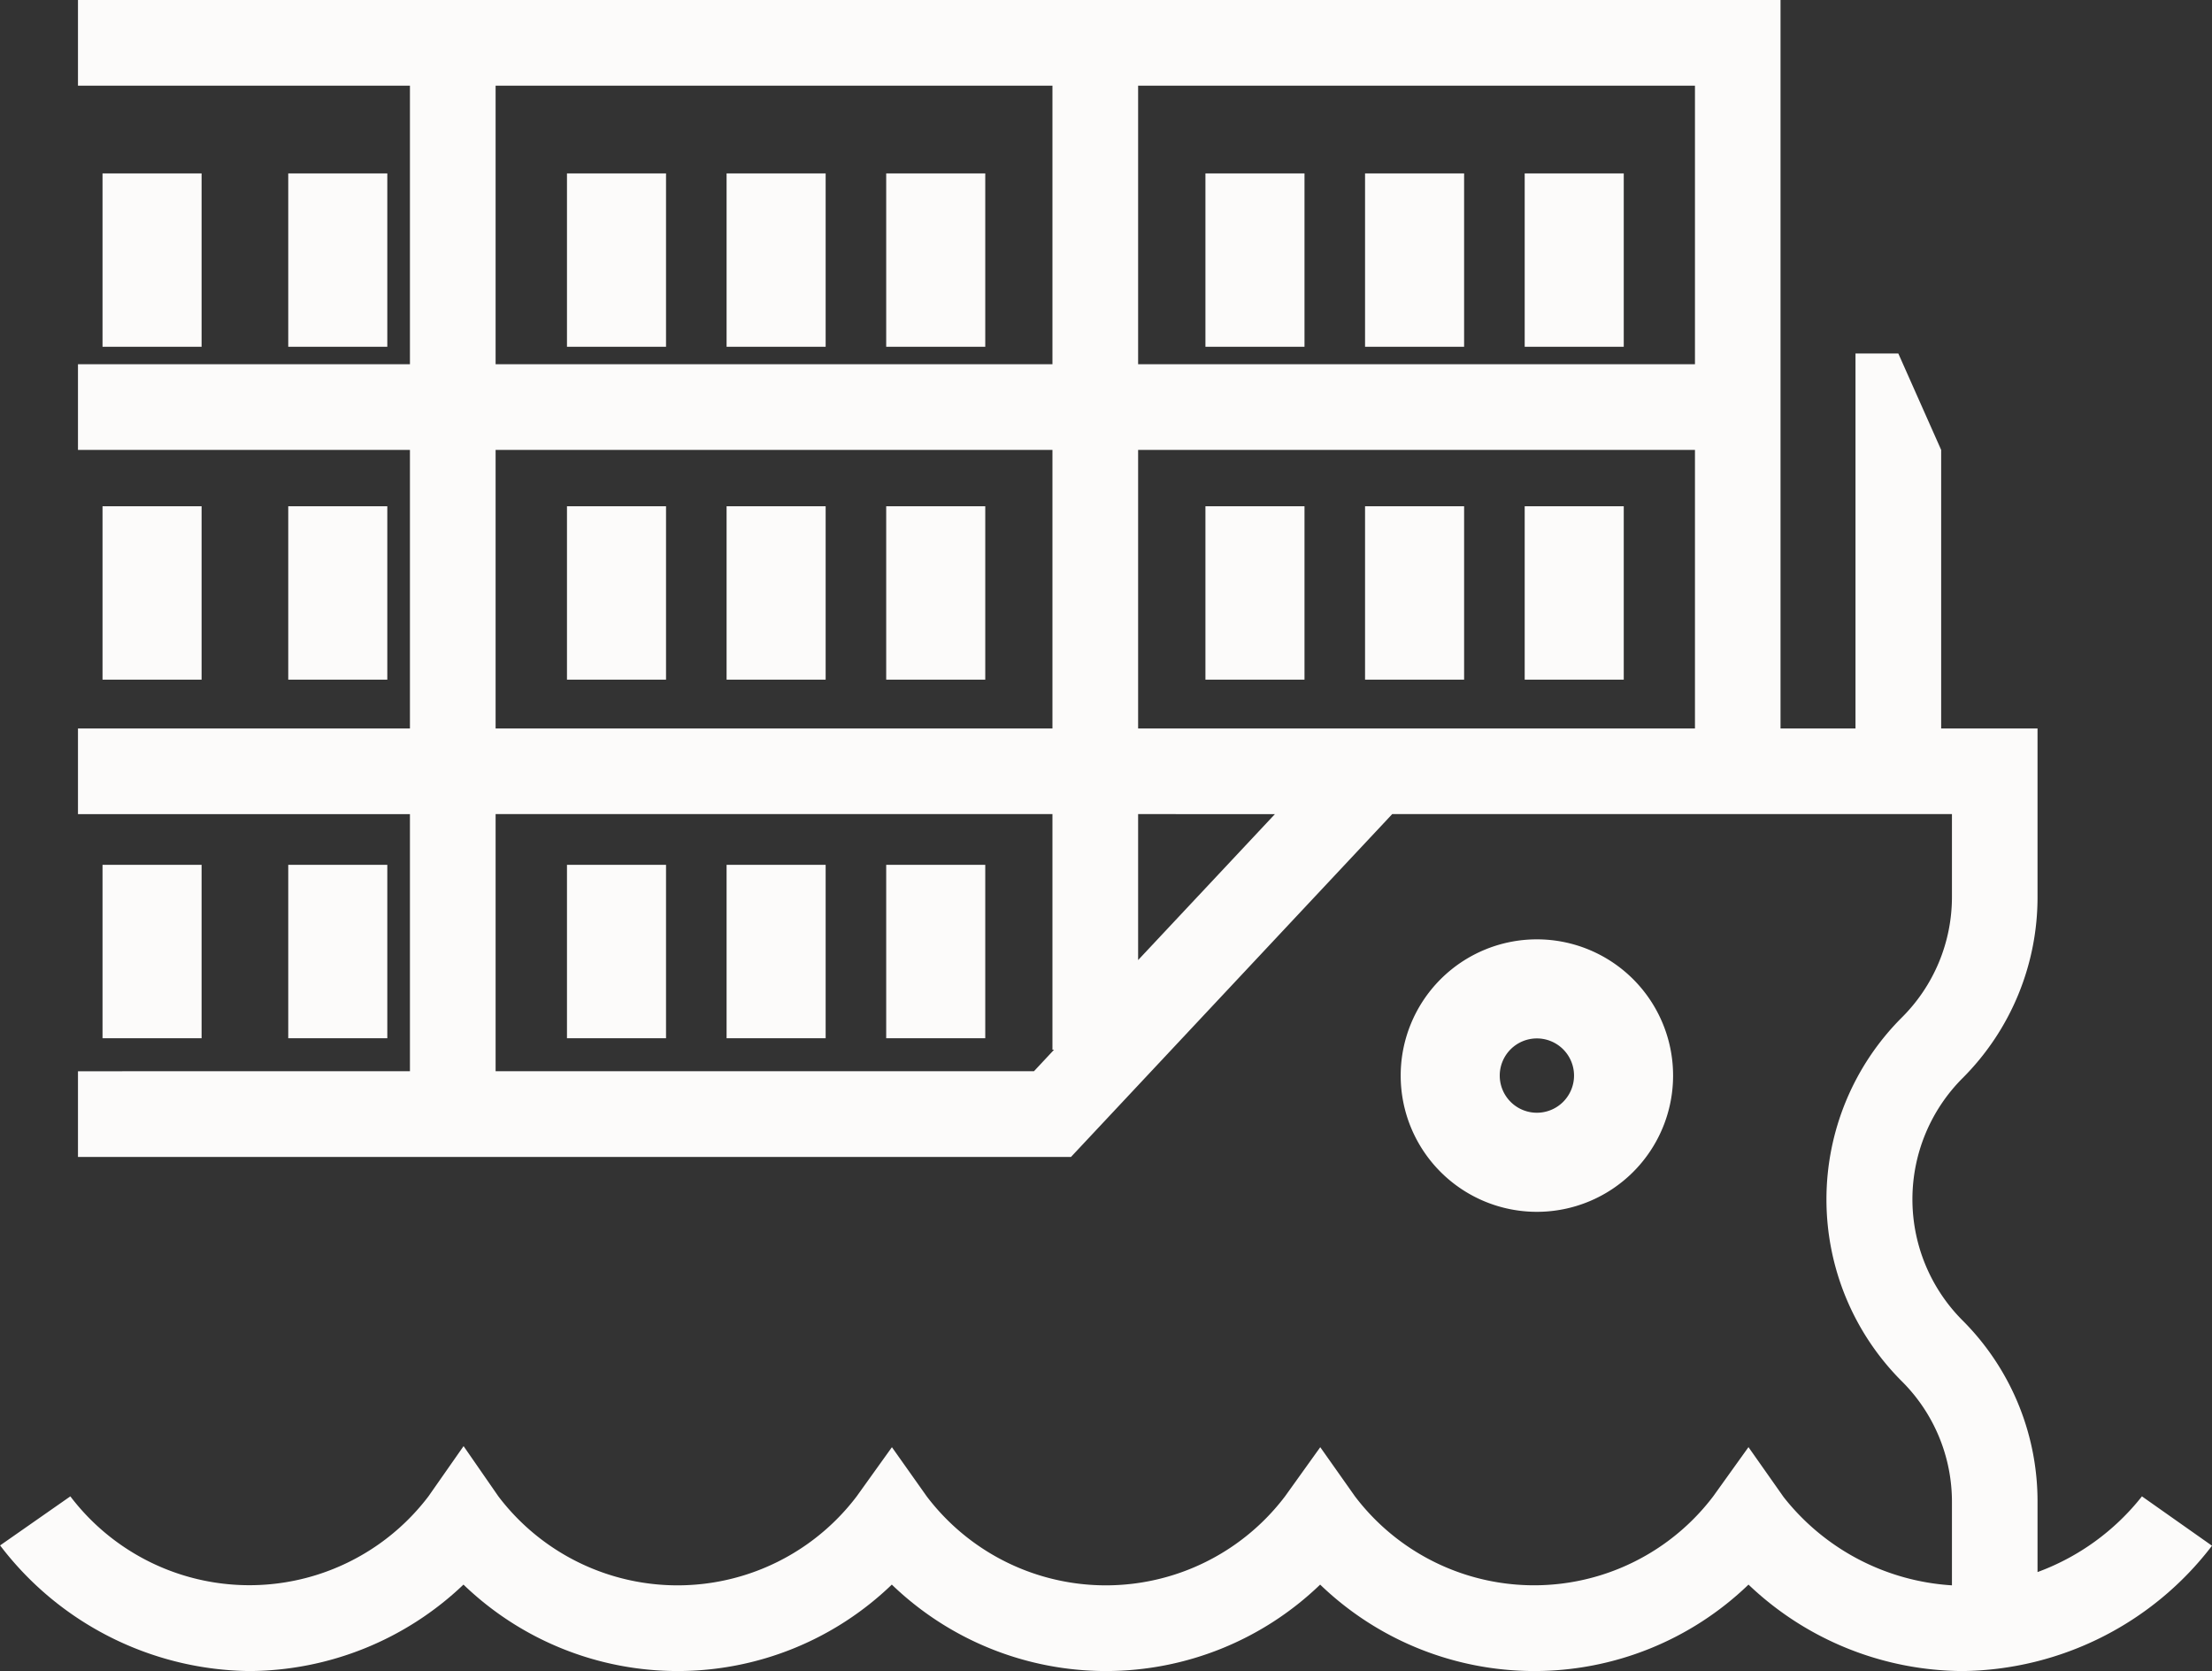
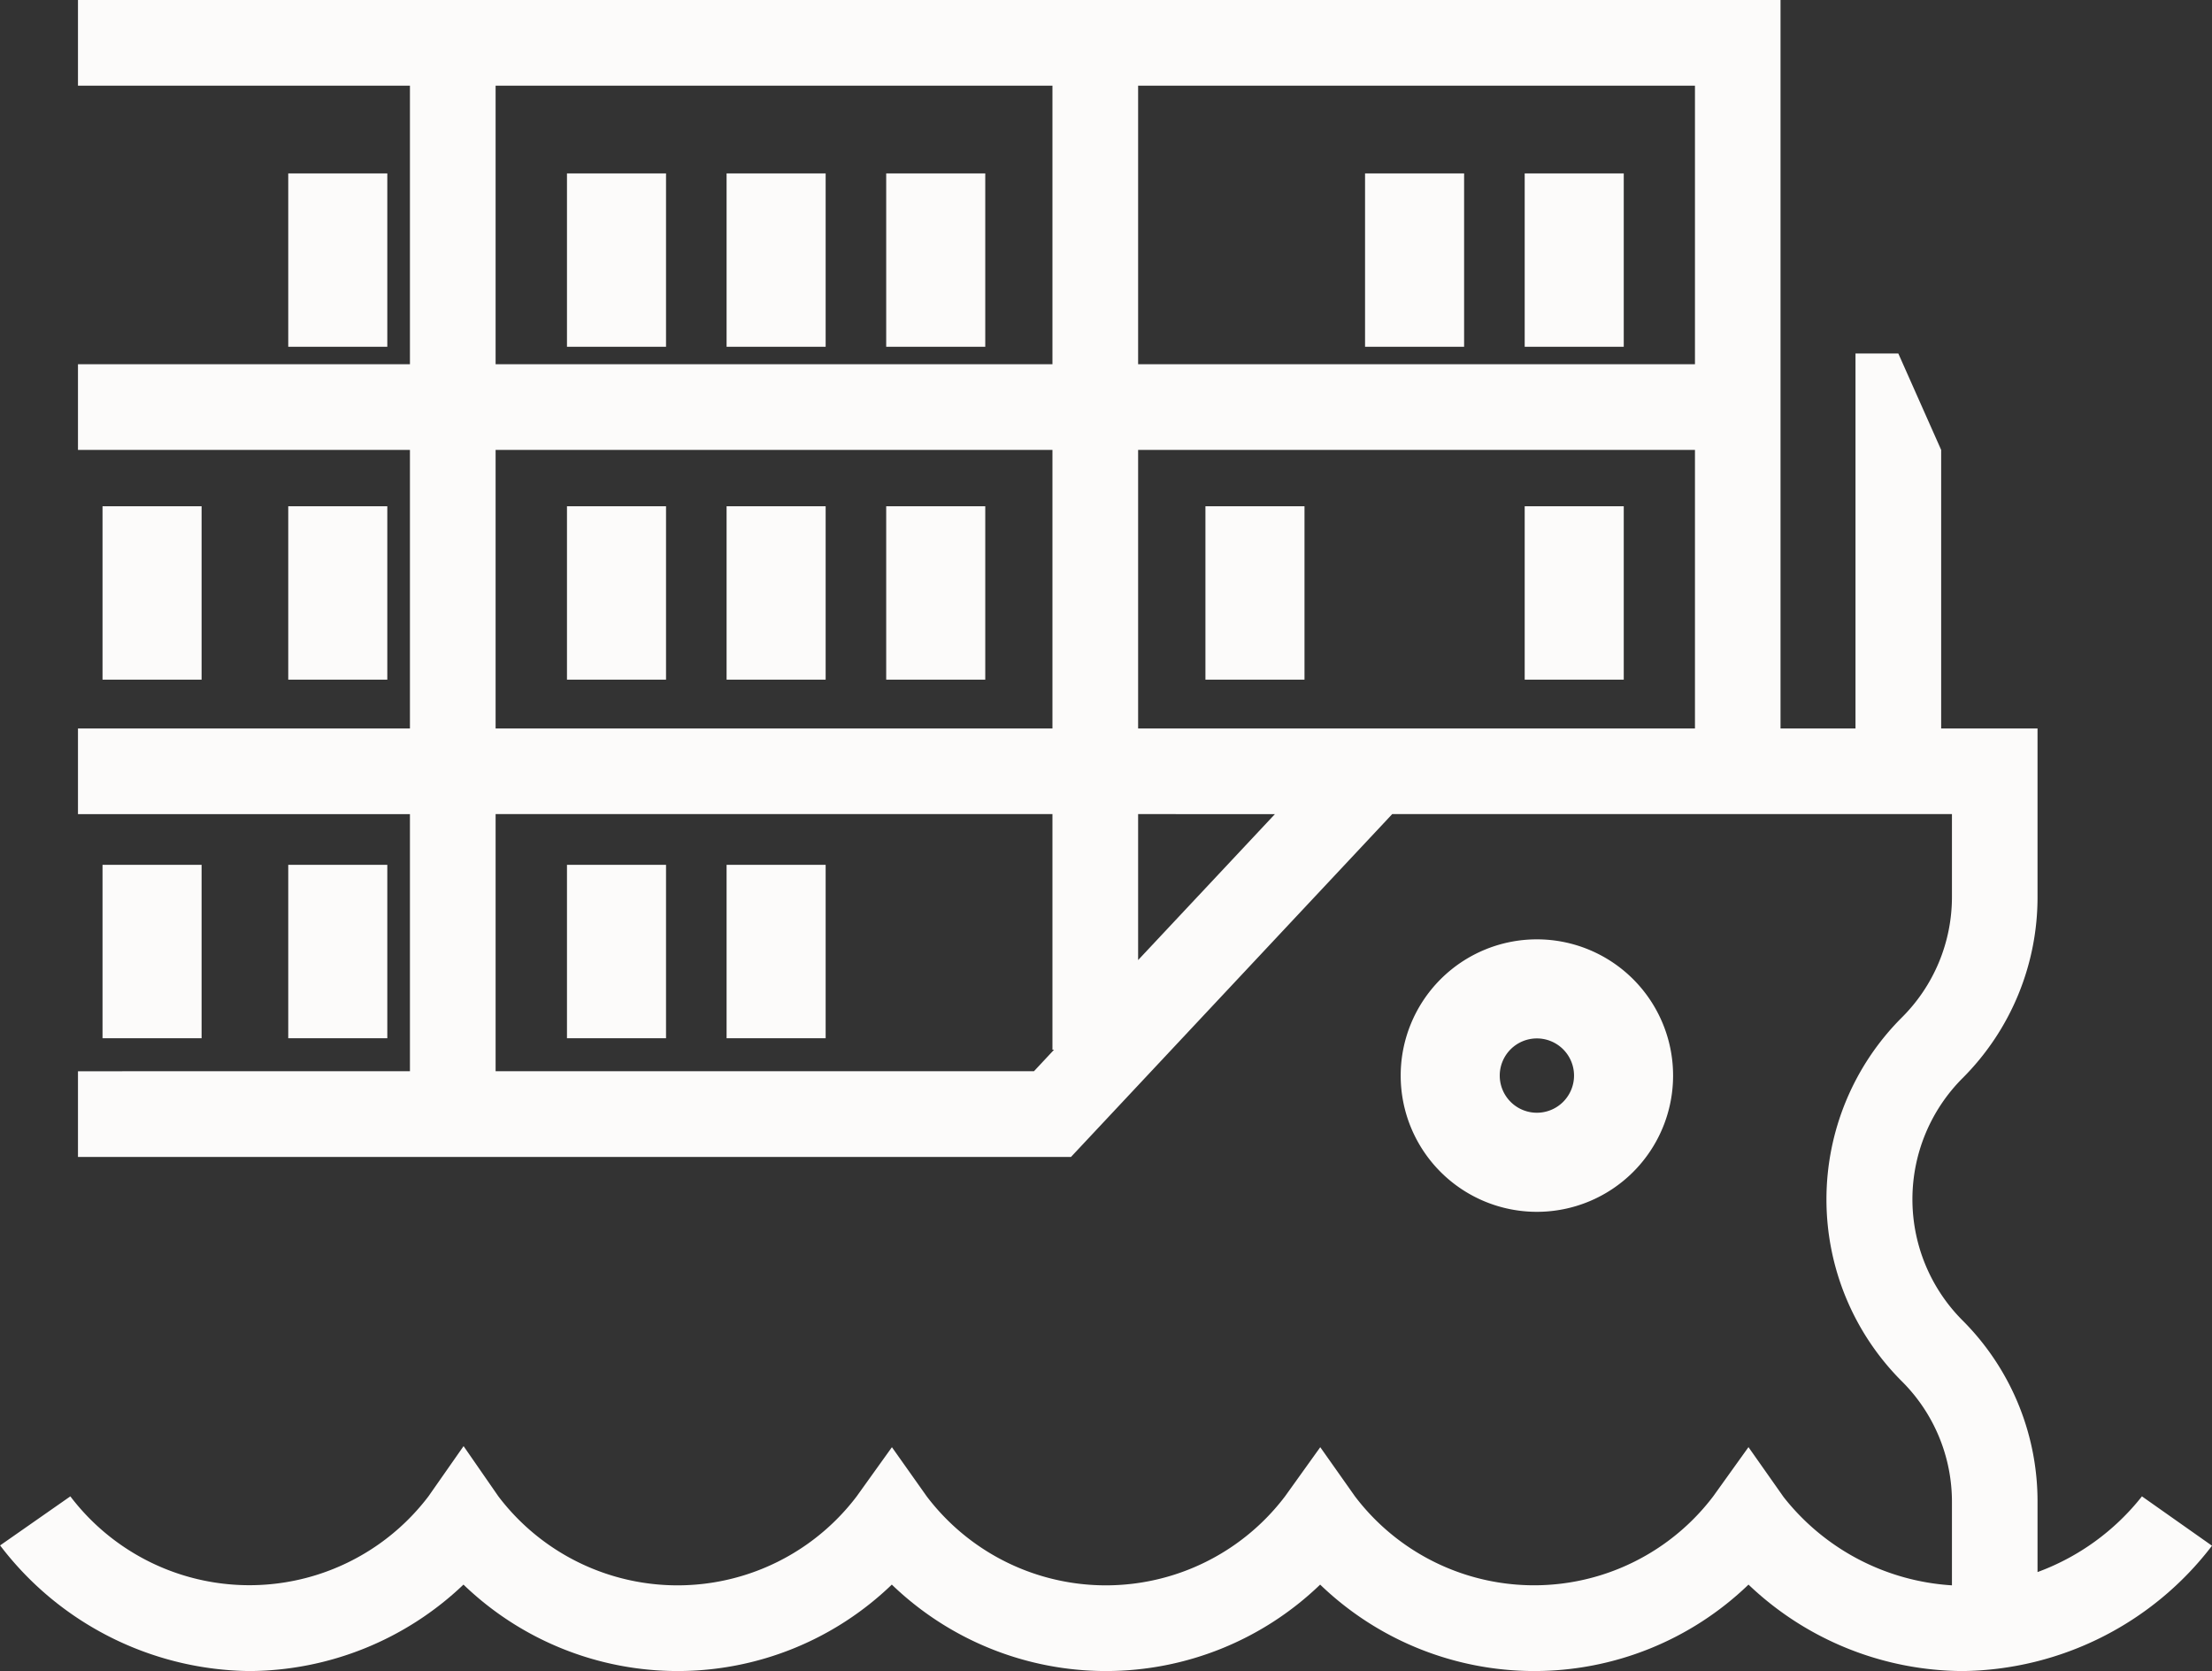
<svg xmlns="http://www.w3.org/2000/svg" width="84.743" height="64" viewBox="0 0 84.743 64">
  <rect x="0" y="0" width="84.743" height="64" fill="#333333" stroke="none" />
  <path data-name="Rectangle 1102" transform="translate(3.928 19.389)" style="fill:#fcfbfa" d="M0 0h3.795v6.641H0z" />
  <path data-name="Rectangle 1103" transform="translate(11.043 19.389)" style="fill:#fcfbfa" d="M0 0h3.795v6.641H0z" />
  <path data-name="Rectangle 1104" transform="translate(21.721 19.389)" style="fill:#fcfbfa" d="M0 0h3.795v6.641H0z" />
  <path data-name="Rectangle 1105" transform="translate(27.836 19.389)" style="fill:#fcfbfa" d="M0 0h3.795v6.641H0z" />
  <path data-name="Rectangle 1106" transform="translate(33.951 19.389)" style="fill:#fcfbfa" d="M0 0h3.795v6.641H0z" />
  <path data-name="Rectangle 1107" transform="translate(46.181 19.389)" style="fill:#fcfbfa" d="M0 0h3.795v6.641H0z" />
  <path data-name="Rectangle 1108" transform="translate(3.928 33.123)" style="fill:#fcfbfa" d="M0 0h3.795v6.641H0z" />
  <path data-name="Rectangle 1109" transform="translate(11.043 33.123)" style="fill:#fcfbfa" d="M0 0h3.795v6.641H0z" />
  <path data-name="Rectangle 1110" transform="translate(21.721 33.123)" style="fill:#fcfbfa" d="M0 0h3.795v6.641H0z" />
  <path data-name="Rectangle 1111" transform="translate(27.836 33.123)" style="fill:#fcfbfa" d="M0 0h3.795v6.641H0z" />
-   <path data-name="Rectangle 1112" transform="translate(33.951 33.123)" style="fill:#fcfbfa" d="M0 0h3.795v6.641H0z" />
-   <path data-name="Rectangle 1113" transform="translate(52.296 19.389)" style="fill:#fcfbfa" d="M0 0h3.795v6.641H0z" />
+   <path data-name="Rectangle 1113" transform="translate(52.296 19.389)" style="fill:#fcfbfa" d="M0 0v6.641H0z" />
  <path data-name="Rectangle 1114" transform="translate(58.412 19.389)" style="fill:#fcfbfa" d="M0 0h3.795v6.641H0z" />
-   <path data-name="Rectangle 1115" transform="translate(3.928 6.641)" style="fill:#fcfbfa" d="M0 0h3.795v6.641H0z" />
  <path data-name="Rectangle 1116" transform="translate(11.043 6.641)" style="fill:#fcfbfa" d="M0 0h3.795v6.641H0z" />
  <path data-name="Rectangle 1117" transform="translate(21.721 6.641)" style="fill:#fcfbfa" d="M0 0h3.795v6.641H0z" />
  <path data-name="Rectangle 1118" transform="translate(27.836 6.641)" style="fill:#fcfbfa" d="M0 0h3.795v6.641H0z" />
  <path data-name="Rectangle 1119" transform="translate(33.951 6.641)" style="fill:#fcfbfa" d="M0 0h3.795v6.641H0z" />
-   <path data-name="Rectangle 1120" transform="translate(46.181 6.641)" style="fill:#fcfbfa" d="M0 0h3.795v6.641H0z" />
  <path data-name="Rectangle 1121" transform="translate(52.296 6.641)" style="fill:#fcfbfa" d="M0 0h3.795v6.641H0z" />
  <path data-name="Rectangle 1122" transform="translate(58.412 6.641)" style="fill:#fcfbfa" d="M0 0h3.795v6.641H0z" />
  <path data-name="Path 2352" d="M186.436 162.218a5.218 5.218 0 1 0-5.218 5.218 5.218 5.218 0 0 0 5.218-5.218zm-6.641 0a1.423 1.423 0 1 1 1.423 1.423 1.423 1.423 0 0 1-1.423-1.423z" transform="translate(-122.339 -121.024)" style="fill:#fcfbfa" />
  <path data-name="Path 2353" d="M124.779 124.309a9.079 9.079 0 0 1-4 2.9v-2.663a9.793 9.793 0 0 0-2.872-6.974 6.564 6.564 0 0 1 0-9.28 9.793 9.793 0 0 0 2.872-6.974V94.9h-3.692V84.231l-1.641-3.692h-1.641V94.9h-2.872V67H45.707v3.282h12.718v10.667H45.707v3.282h12.718V94.9H45.707v3.282h12.718v9.846H45.707v3.282H83.75l12.307-13.131H117.5v3.167a6.507 6.507 0 0 1-1.924 4.628 9.846 9.846 0 0 0 0 13.924 6.507 6.507 0 0 1 1.924 4.652v3.167a8.9 8.9 0 0 1-6.449-3.381l-1.346-1.912-1.35 1.883a8.615 8.615 0 0 1-13.727 0l-1.328-1.881-1.35 1.883a8.615 8.615 0 0 1-13.727 0l-1.333-1.883-1.35 1.883a8.615 8.615 0 0 1-13.727 0l-1.333-1.924-1.346 1.924a8.615 8.615 0 0 1-13.719 0l-2.691 1.879A12.173 12.173 0 0 0 52.271 131a11.967 11.967 0 0 0 8.205-3.311 11.824 11.824 0 0 0 16.41 0 11.824 11.824 0 0 0 16.41 0 11.824 11.824 0 0 0 16.41 0 11.967 11.967 0 0 0 8.206 3.311 12.2 12.2 0 0 0 9.551-4.8zM86.322 70.282h21.333v10.667H86.322zm5.239 27.9-5.239 5.588v-5.591zm-29.854-27.9H83.04v10.667H61.707zM83.04 84.231V94.9H61.707V84.231zm-21.333 23.795v-9.847H83.04v9.026h.06l-.767.821zM94.937 94.9h-8.615V84.231h21.333V94.9z" transform="translate(-42.72 -67)" style="fill:#fcfbfa" />
</svg>